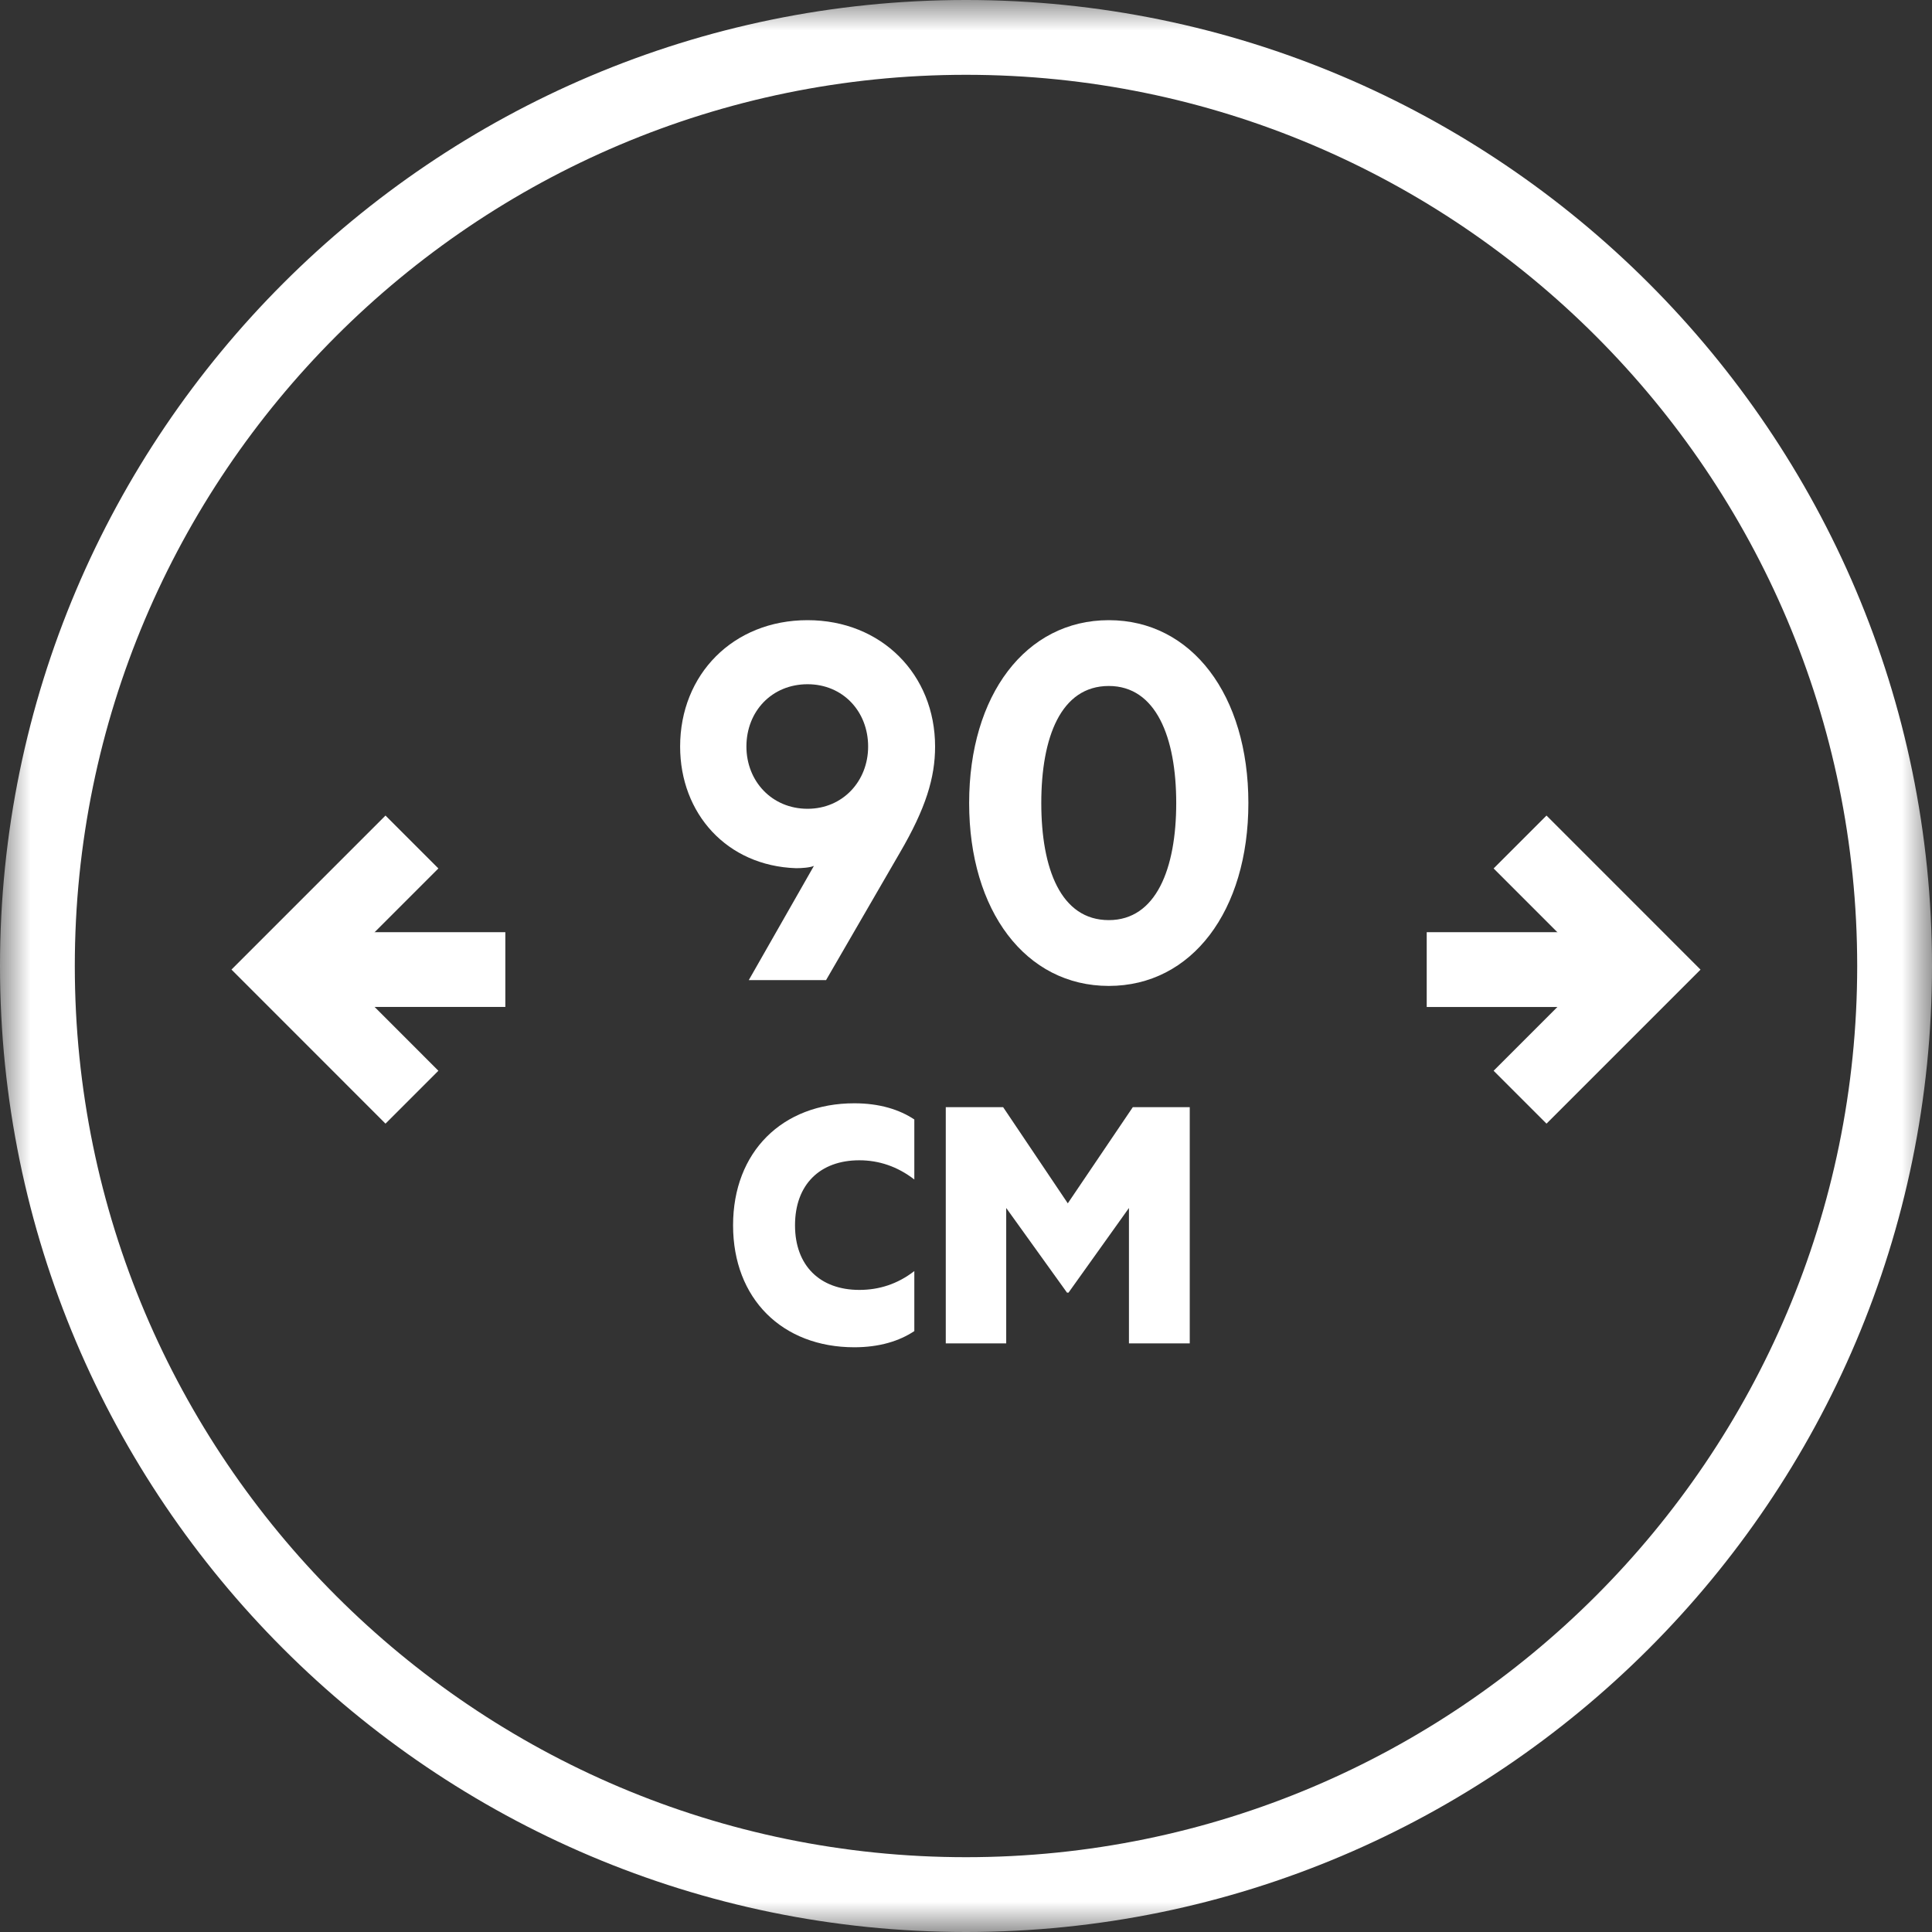
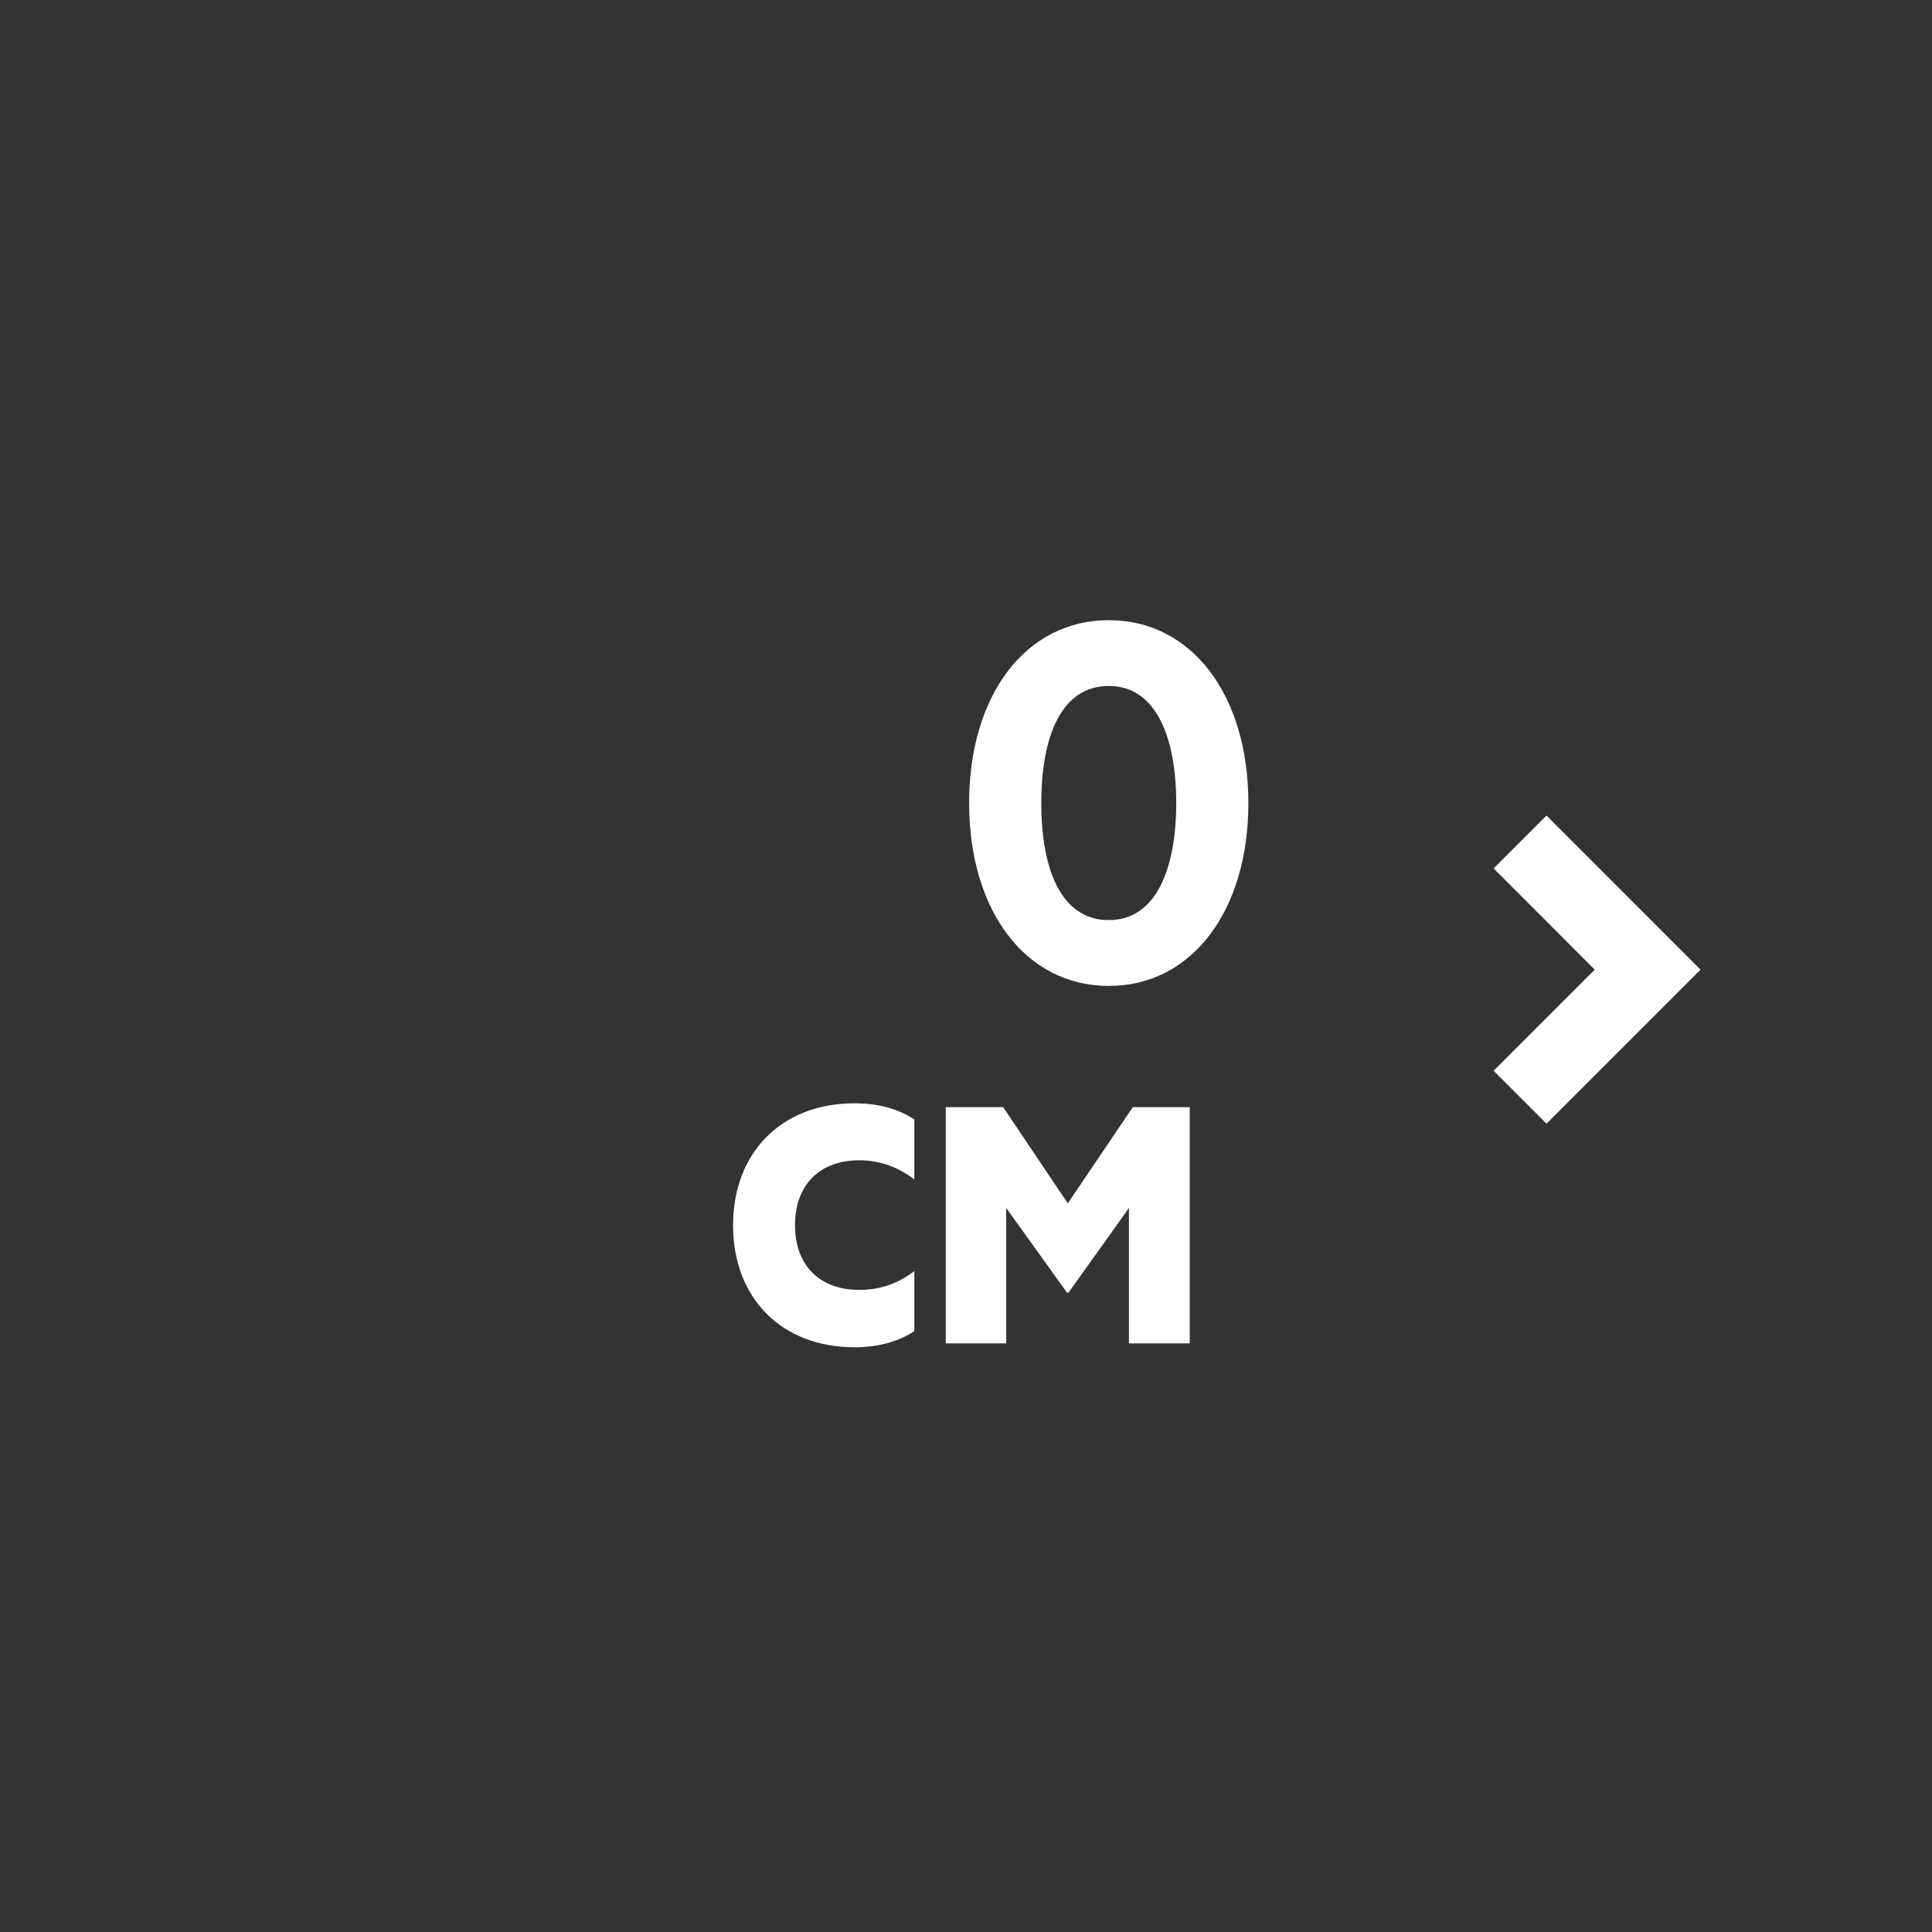
<svg xmlns="http://www.w3.org/2000/svg" width="32" height="32" viewBox="0 0 32 32" fill="none">
  <rect x="0" y="0" width="32" height="32" fill="#333333" stroke="none" />
  <g clip-path="url(#clip0_12_7450)">
    <mask id="mask0_12_7450" style="mask-type:luminance" maskUnits="userSpaceOnUse" x="0" y="0" width="32" height="32">
-       <path fill-rule="evenodd" clip-rule="evenodd" d="M3.05176e-05 0H32V32H3.05176e-05V0Z" fill="white" />
-     </mask>
+       </mask>
    <g mask="url(#mask0_12_7450)">
      <path fill-rule="evenodd" clip-rule="evenodd" d="M16 1.239C7.861 1.239 1.239 7.861 1.239 16C1.239 24.139 7.861 30.761 16 30.761C24.14 30.761 30.761 24.139 30.761 16C30.761 7.861 24.14 1.239 16 1.239ZM16 32C7.178 32 3.05176e-05 24.823 3.05176e-05 16C3.05176e-05 7.178 7.178 -6.10352e-05 16 -6.10352e-05C24.823 -6.10352e-05 32 7.178 32 16C32 24.823 24.823 32 16 32Z" fill="white" />
    </g>
-     <path fill-rule="evenodd" clip-rule="evenodd" d="M13.376 13.396C13.959 13.396 14.379 12.938 14.379 12.365C14.379 11.782 13.959 11.333 13.376 11.333C12.784 11.333 12.363 11.782 12.363 12.365C12.363 12.938 12.784 13.396 13.376 13.396ZM15.488 12.365C15.488 12.88 15.335 13.387 14.905 14.123L13.682 16.234H12.402L13.481 14.342C13.414 14.371 13.28 14.38 13.185 14.38C12.038 14.342 11.265 13.473 11.265 12.365C11.265 11.171 12.143 10.272 13.376 10.272C14.599 10.272 15.488 11.171 15.488 12.365Z" fill="white" />
    <path fill-rule="evenodd" clip-rule="evenodd" d="M17.247 13.301C17.247 14.39 17.571 15.24 18.365 15.24C19.148 15.24 19.482 14.39 19.482 13.301C19.482 12.212 19.148 11.362 18.365 11.362C17.571 11.362 17.247 12.212 17.247 13.301ZM16.052 13.301C16.052 11.514 16.989 10.272 18.365 10.272C19.74 10.272 20.677 11.514 20.677 13.301C20.677 15.088 19.74 16.33 18.365 16.33C16.989 16.33 16.052 15.088 16.052 13.301Z" fill="white" />
    <path fill-rule="evenodd" clip-rule="evenodd" d="M14.15 18.274C14.564 18.274 14.895 18.376 15.144 18.542V19.536C14.864 19.32 14.557 19.218 14.233 19.218C13.582 19.218 13.168 19.619 13.168 20.295C13.168 20.964 13.582 21.365 14.233 21.365C14.557 21.365 14.864 21.27 15.144 21.053V22.047C14.895 22.213 14.564 22.315 14.15 22.315C12.958 22.315 12.142 21.512 12.142 20.295C12.142 19.078 12.958 18.274 14.15 18.274Z" fill="white" />
    <path fill-rule="evenodd" clip-rule="evenodd" d="M17.673 21.41L16.666 20.008V22.251H15.665V18.338H16.615L17.686 19.931L18.763 18.338H19.706V22.251H18.699V20.008L17.698 21.41H17.673Z" fill="white" />
-     <path fill-rule="evenodd" clip-rule="evenodd" d="M23.631 16.679H27.29V15.44H23.631V16.679Z" fill="white" />
    <path fill-rule="evenodd" clip-rule="evenodd" d="M25.615 18.611L24.739 17.735L26.414 16.06L24.739 14.384L25.615 13.508L28.166 16.06L25.615 18.611Z" fill="white" />
-     <path fill-rule="evenodd" clip-rule="evenodd" d="M4.71 16.678H8.37V15.44H4.71V16.678Z" fill="white" />
-     <path fill-rule="evenodd" clip-rule="evenodd" d="M6.385 18.611L3.834 16.059L6.385 13.508L7.261 14.384L5.586 16.059L7.261 17.735L6.385 18.611Z" fill="white" />
  </g>
  <defs>
    <clipPath id="clip0_12_7450">
      <rect width="32" height="32" fill="white" />
    </clipPath>
  </defs>
</svg>